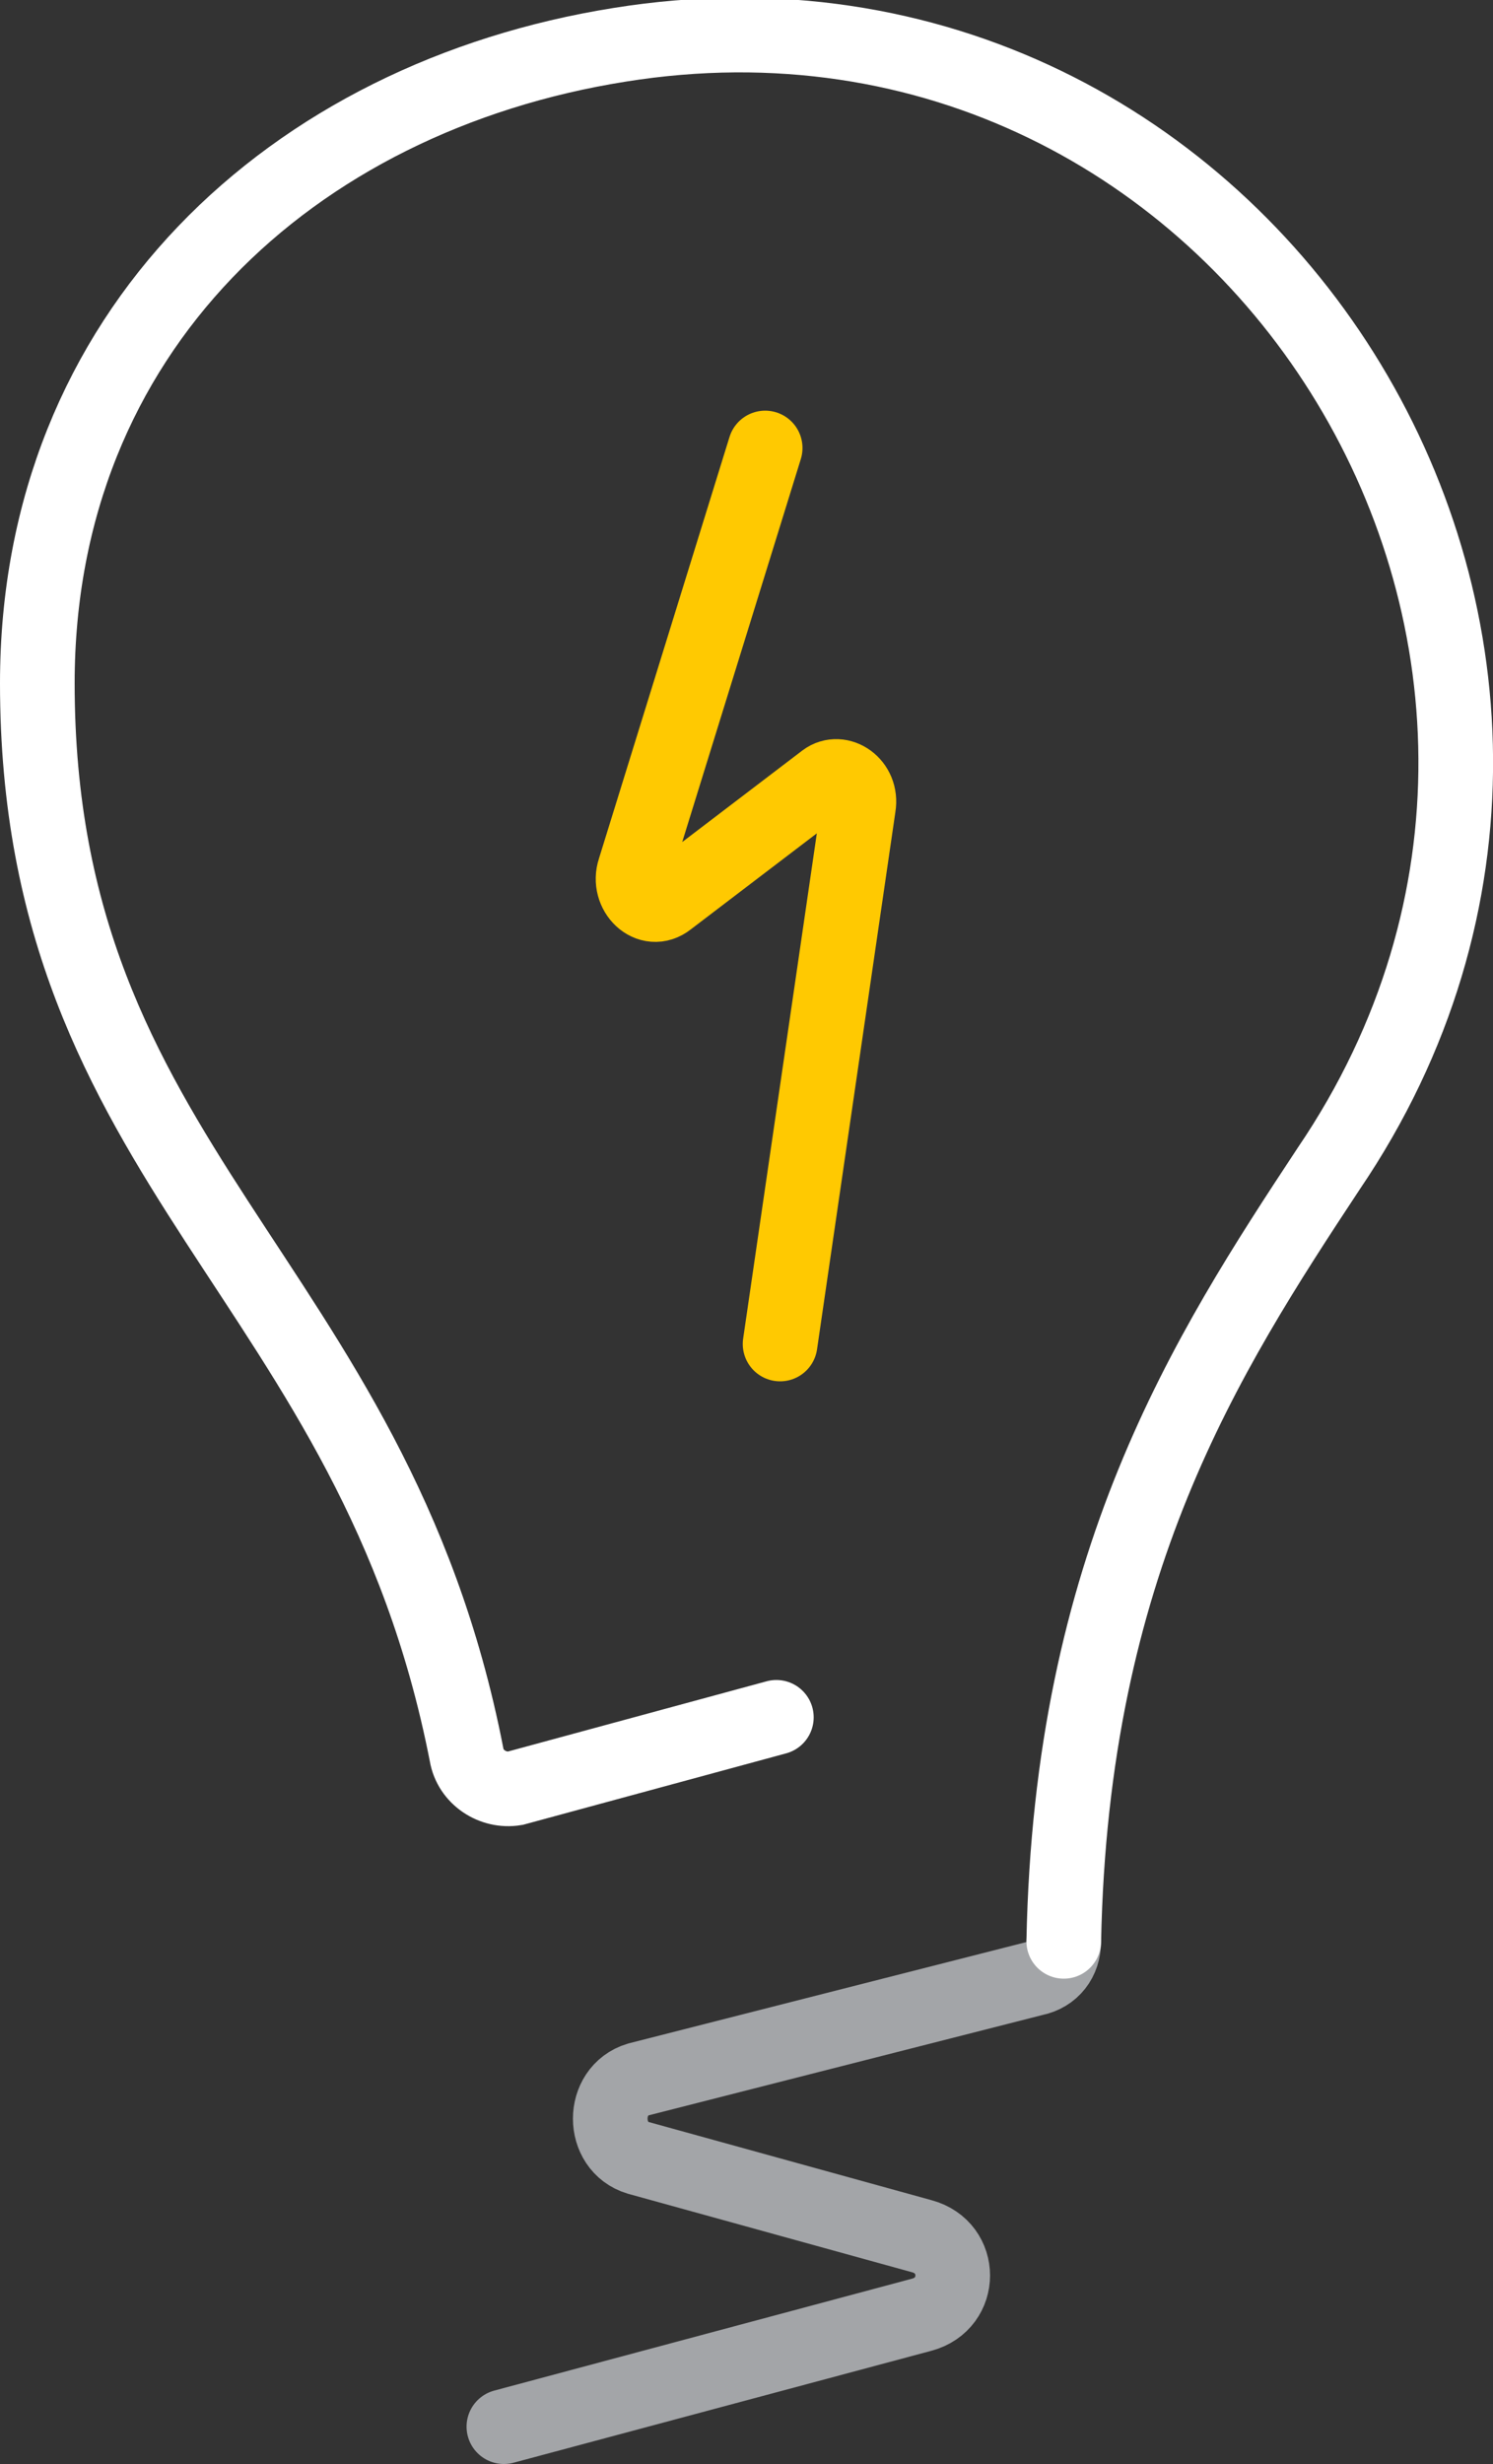
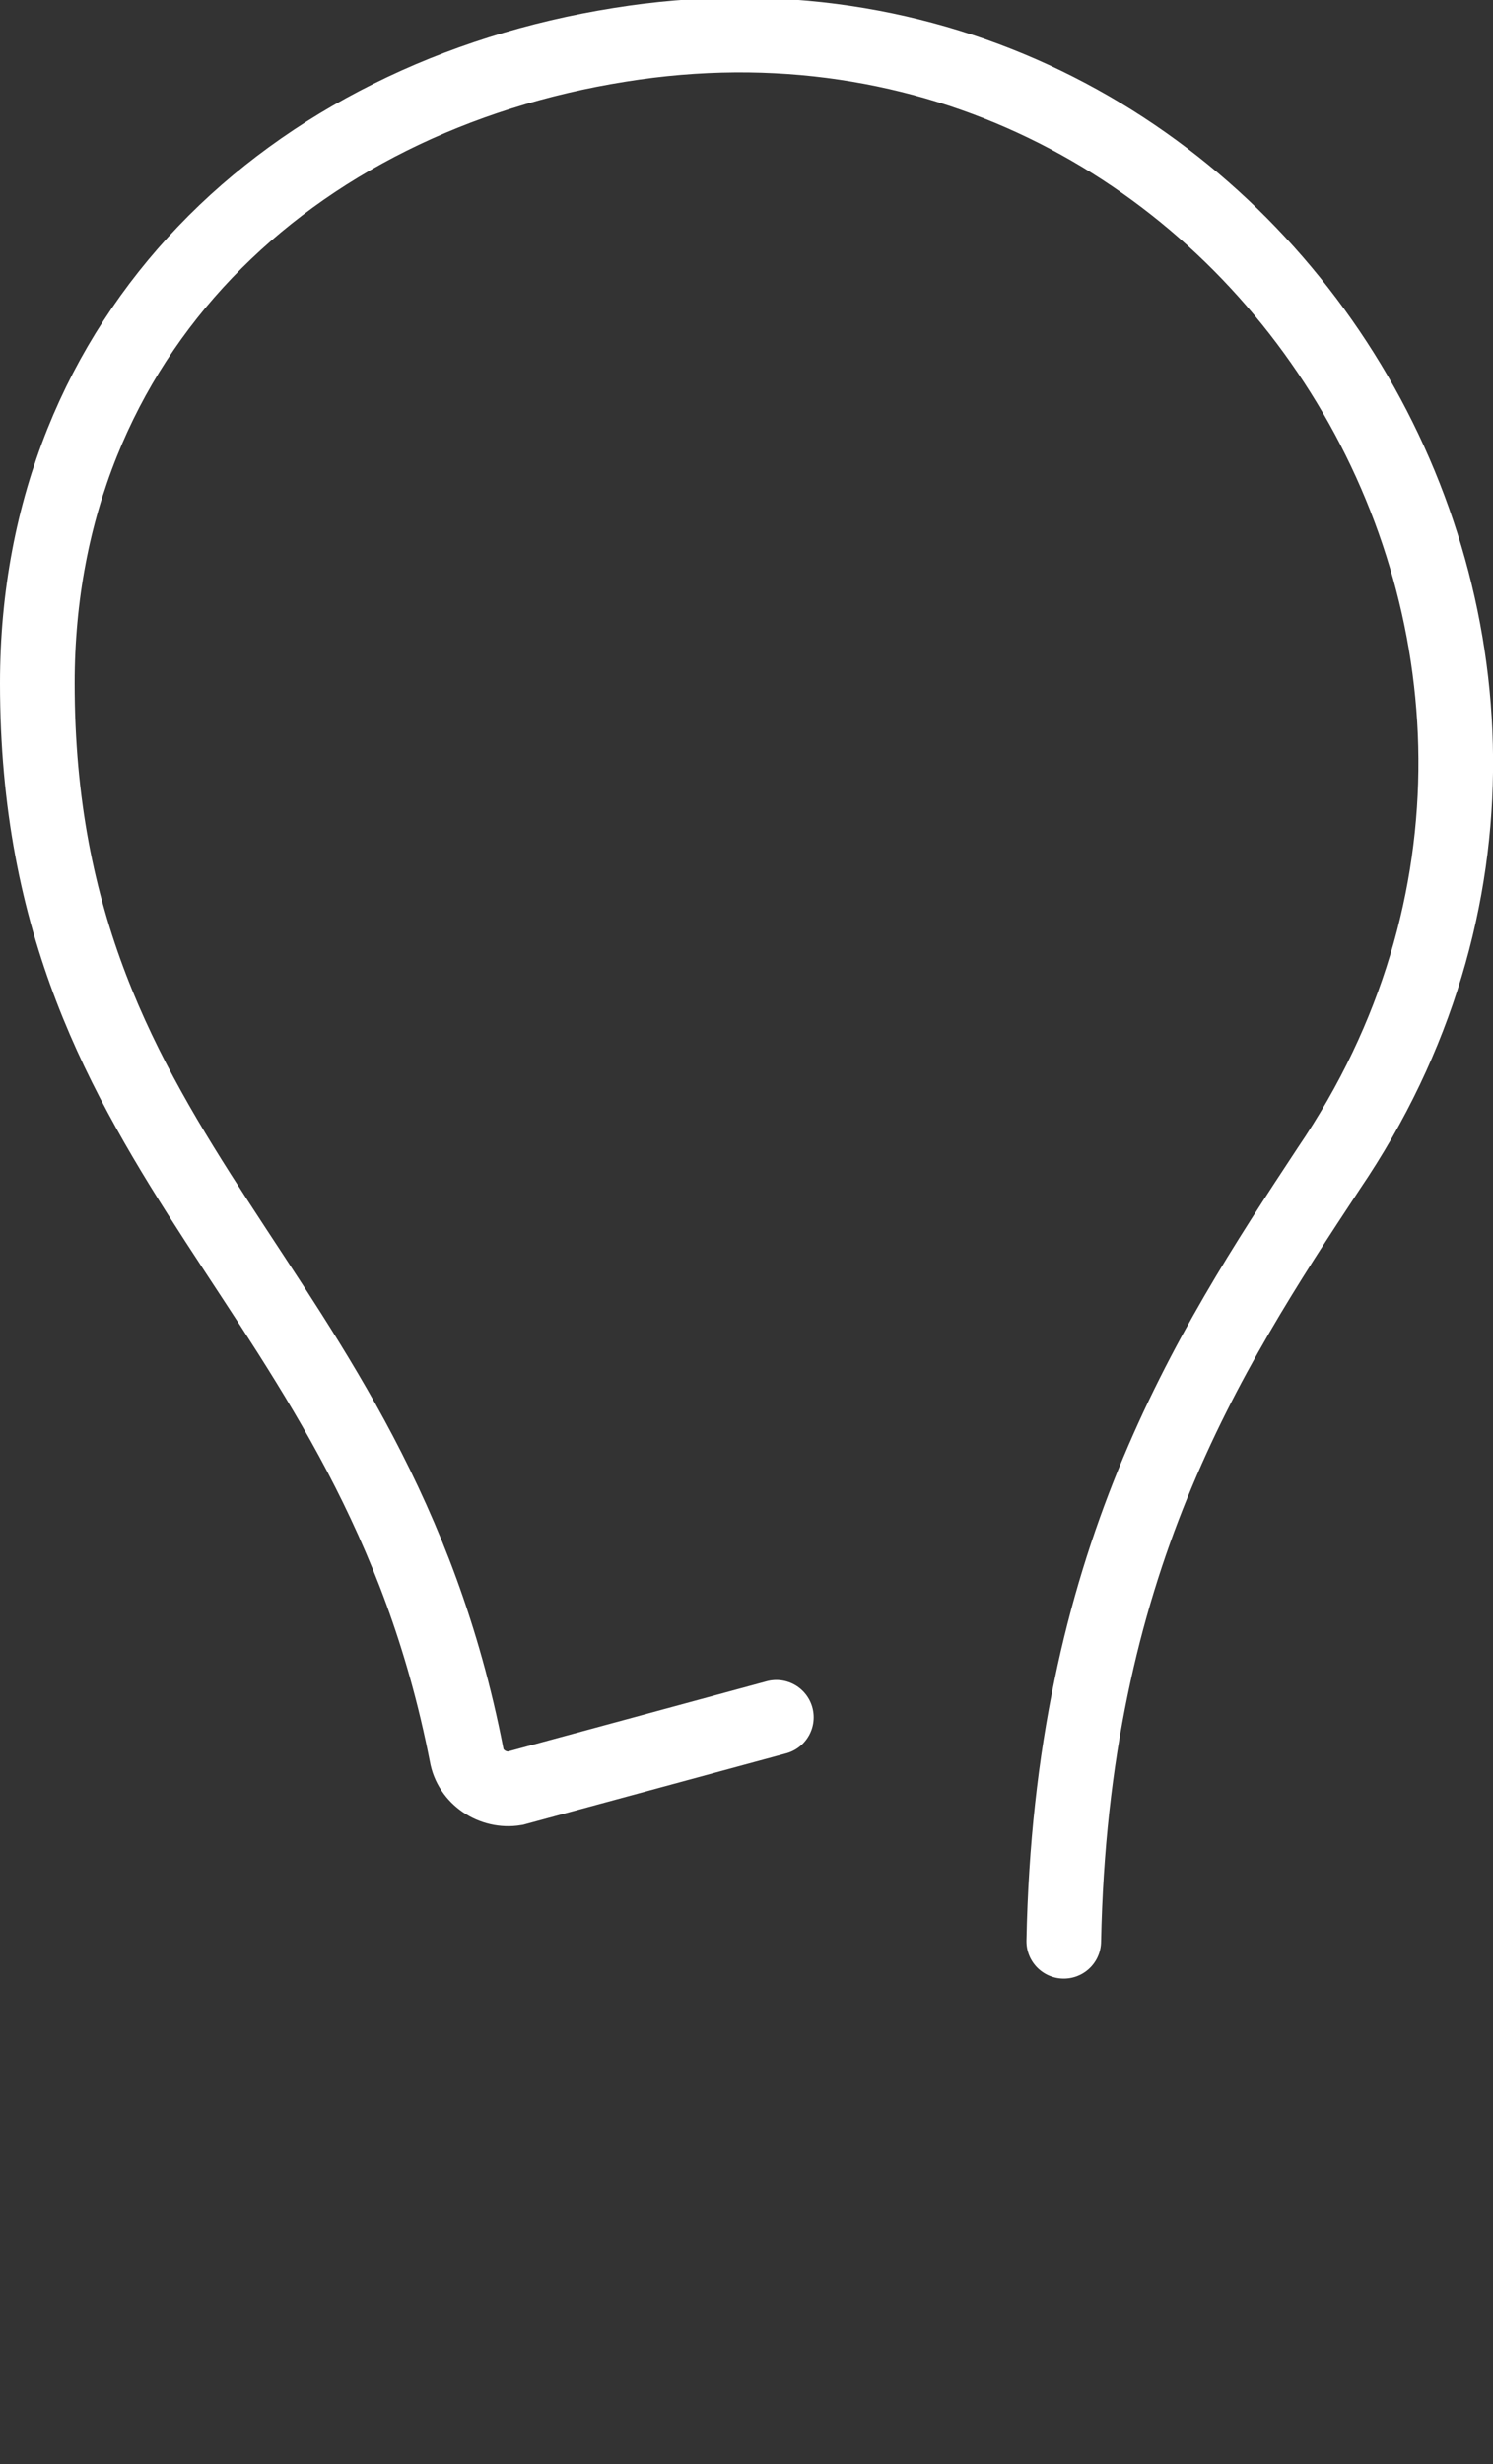
<svg xmlns="http://www.w3.org/2000/svg" id="Layer_1" version="1.1" x="0" y="0" viewBox="0 0 40 66" xml:space="preserve">
  <rect x="0" y="0" width="40" height="66" fill="#333333" stroke="none" />
-   <path d="M20.5 12L17 23.3c-.2.6.4 1.2.9.8l4.2-3.2c.4-.3 1 .1.9.7L20.9 36" fill="none" stroke="#ffc901" stroke-width="2" stroke-linecap="round" stroke-linejoin="round" stroke-miterlimit="10" />
-   <path d="M13.5 65l11.2-3c1.1-.3 1.1-1.8 0-2.1l-7.6-2.1c-1-.3-1-1.8 0-2.1L27.7 53c.5-.1.8-.5.8-1" fill="none" stroke="#a3a5a8" stroke-width="2" stroke-linecap="round" stroke-miterlimit="10" />
  <path d="M28.5 52c.2-10.1 3.8-15.7 7.1-20.7 9.5-14-2.2-32.8-19-30.1C7.8 2.6 1 8.9 1 18.3c0 13 9 15.9 11.5 28.7.1.6.7 1 1.3.9l7-1.9" fill="none" stroke="#fff" stroke-width="2" stroke-linecap="round" stroke-miterlimit="10" />
</svg>